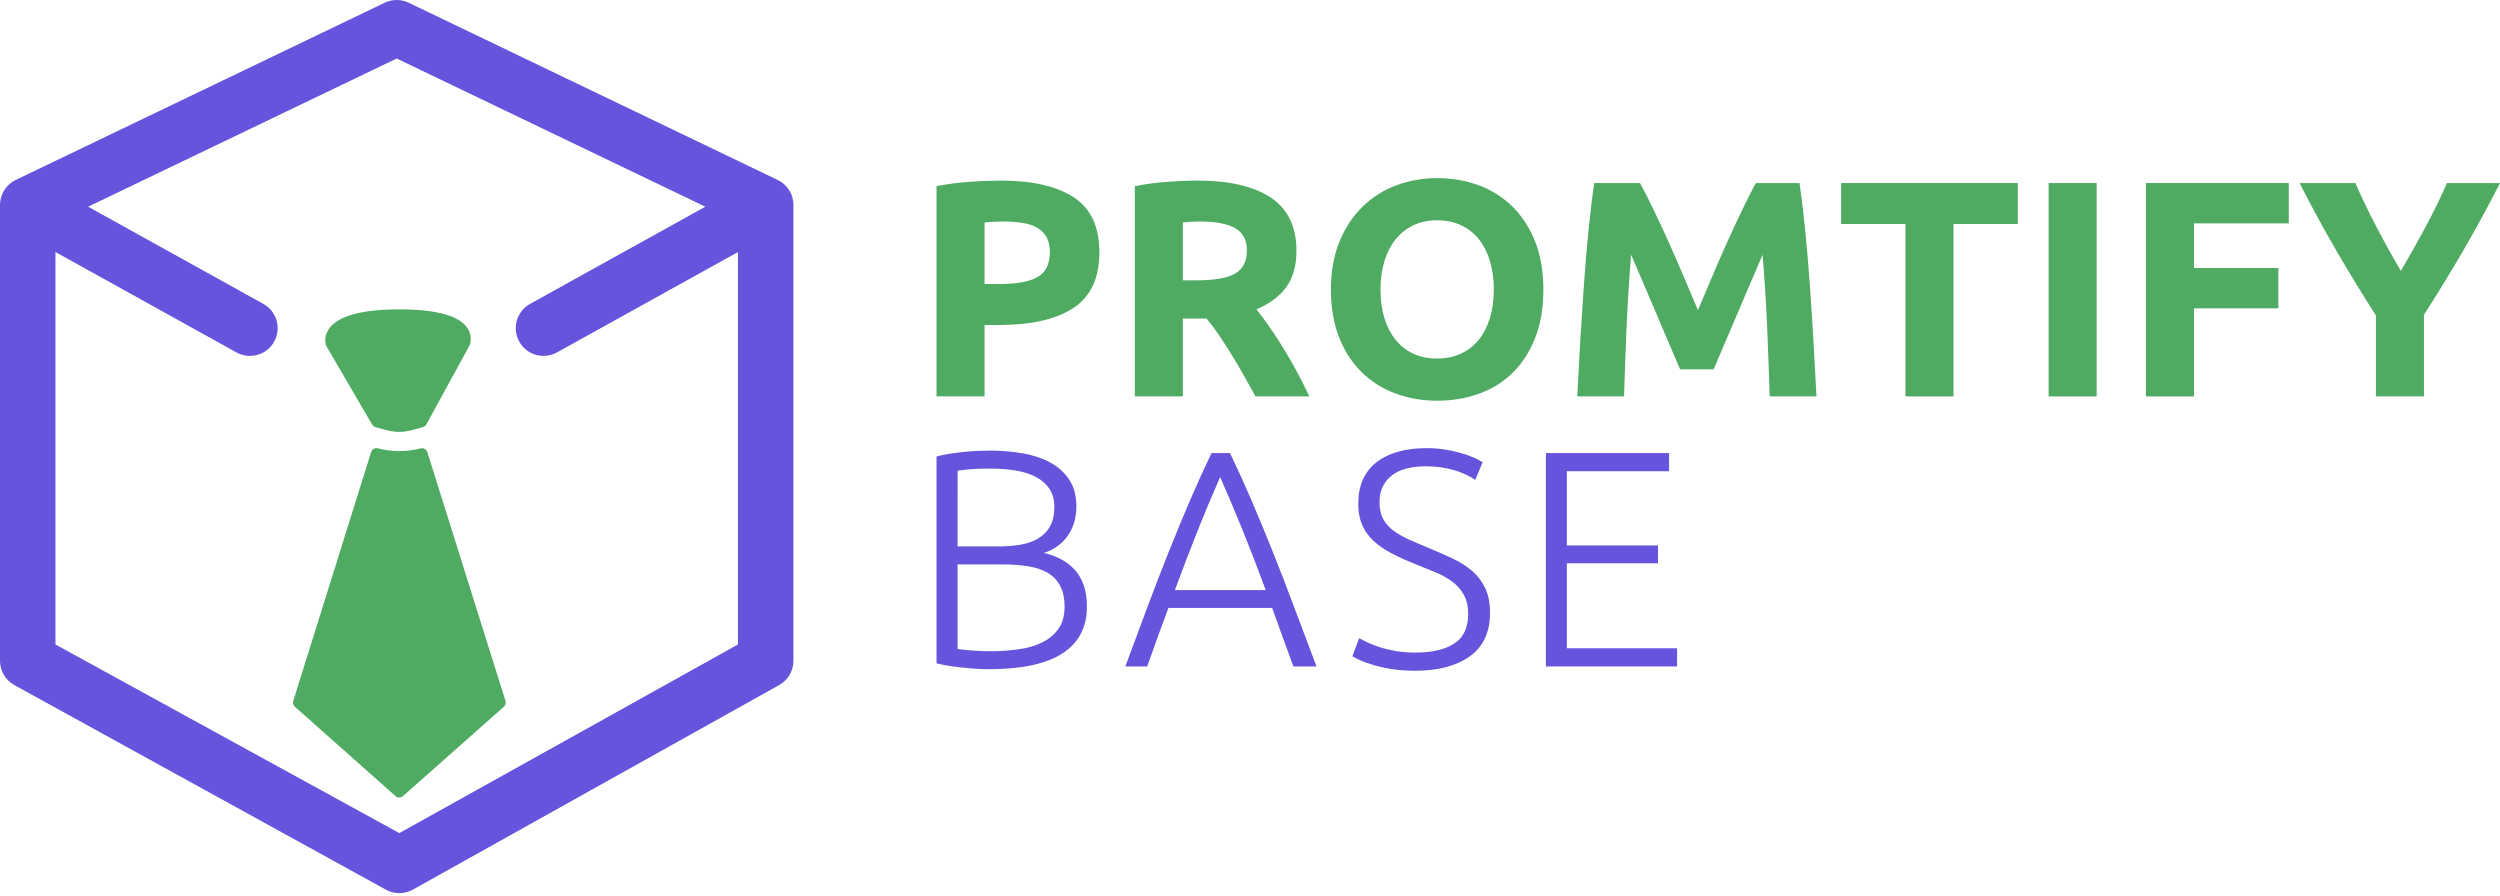
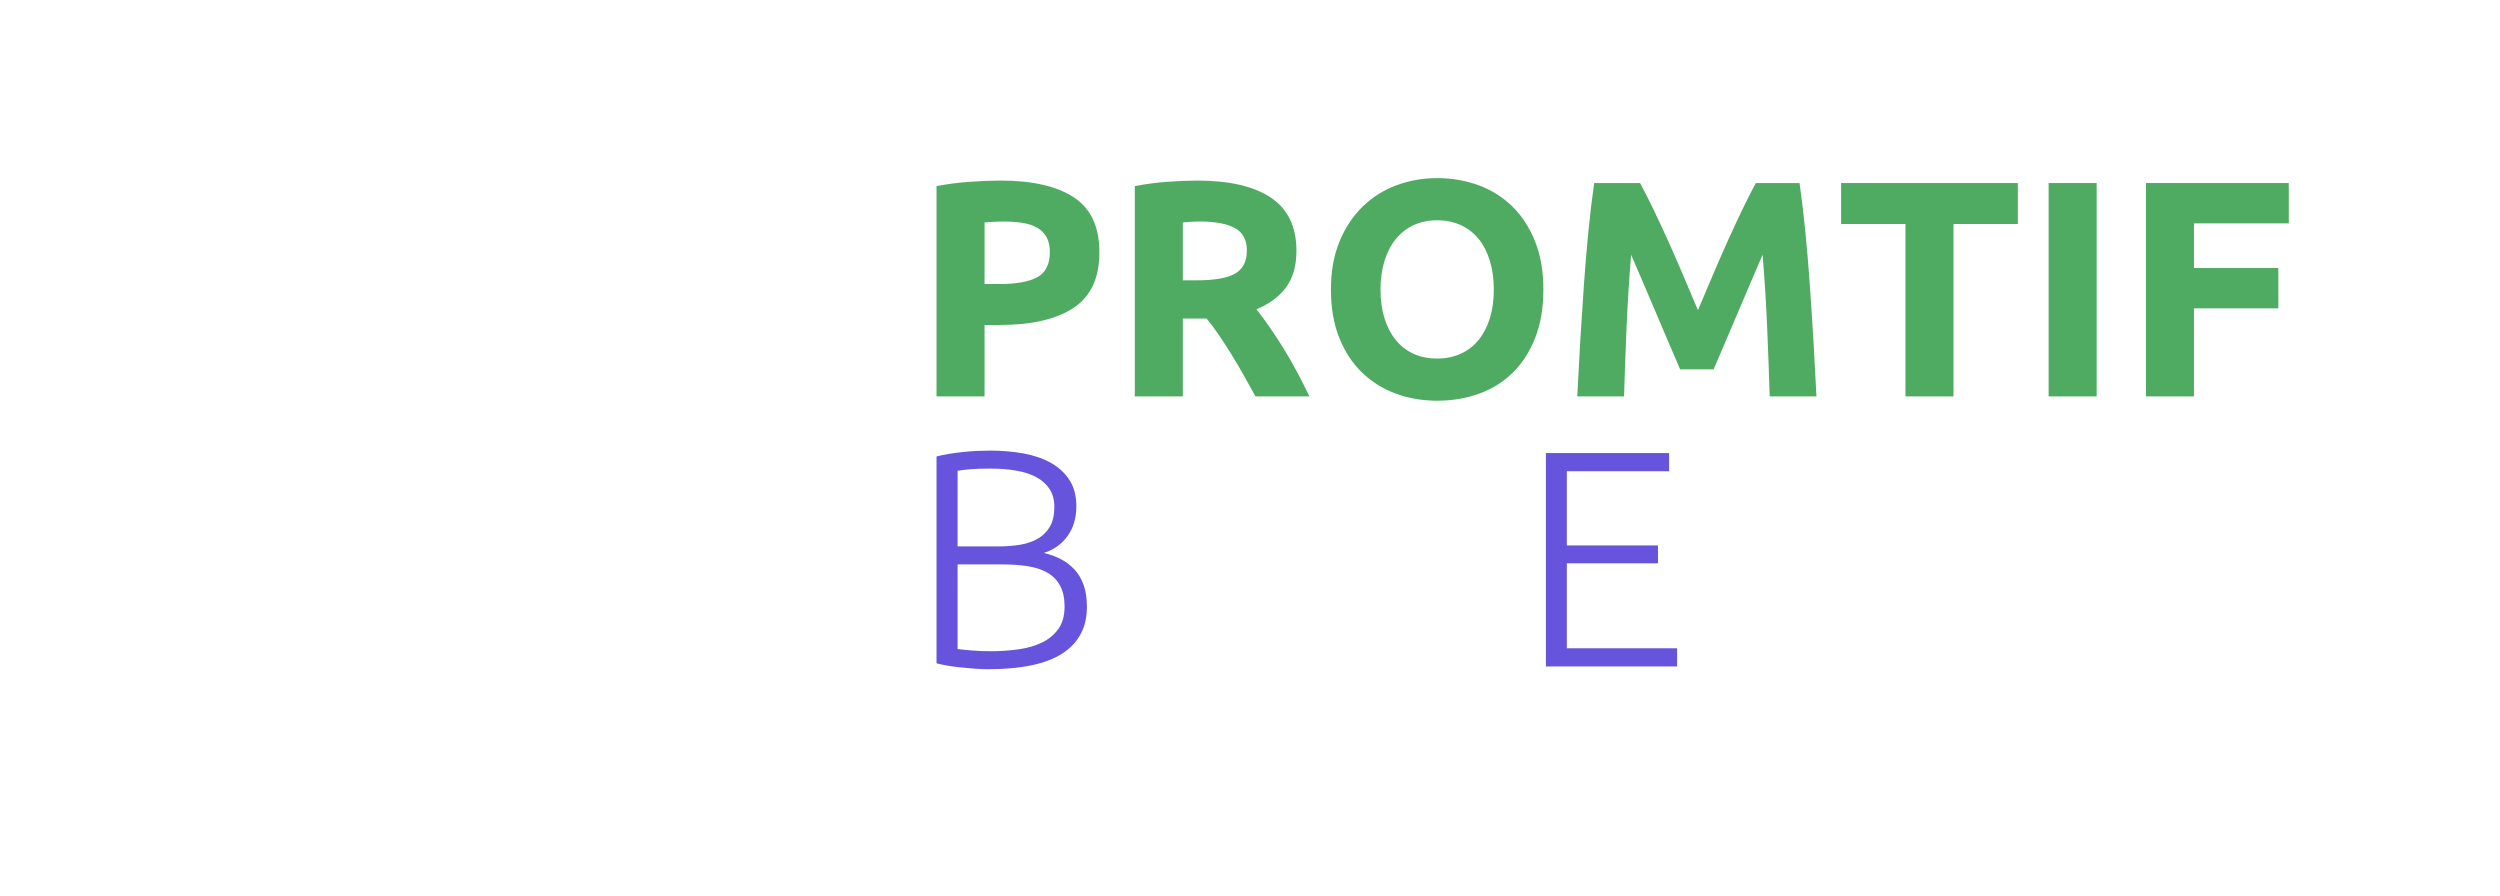
<svg xmlns="http://www.w3.org/2000/svg" width="650" height="233" viewBox="0 0 650 233" fill="none">
  <path d="M256.878 173.996C255.964 173.996 254.902 173.955 253.694 173.876C252.455 173.792 251.218 173.684 249.984 173.552C248.784 173.426 247.588 173.265 246.398 173.069C245.421 172.913 244.453 172.711 243.495 172.464V118.691C244.462 118.422 245.537 118.193 246.72 118.005C247.902 117.817 249.125 117.656 250.388 117.521C251.651 117.387 252.887 117.293 254.097 117.239C255.307 117.185 256.421 117.158 257.443 117.158C260.452 117.158 263.314 117.4 266.028 117.884C268.742 118.368 271.122 119.175 273.163 120.304C275.205 121.432 276.832 122.923 278.04 124.778C279.25 126.631 279.855 128.93 279.855 131.671C279.855 134.681 279.089 137.247 277.558 139.37C276.025 141.493 273.969 142.957 271.389 143.763C273.003 144.14 274.48 144.678 275.823 145.377C277.153 146.064 278.354 146.978 279.371 148.076C280.391 149.179 281.185 150.521 281.749 152.108C282.314 153.693 282.596 155.589 282.596 157.792C282.596 163.059 280.499 167.076 276.307 169.844C272.115 172.612 265.638 173.996 256.878 173.996ZM248.976 146.747V168.755C249.783 168.863 250.993 168.984 252.606 169.118C254.218 169.253 255.857 169.32 257.522 169.32C259.936 169.324 262.346 169.162 264.737 168.836C267.077 168.513 269.132 167.923 270.907 167.063C272.679 166.202 274.104 165.021 275.179 163.515C276.255 162.011 276.791 160.076 276.791 157.711C276.791 155.56 276.415 153.774 275.662 152.348C274.925 150.941 273.808 149.768 272.438 148.963C271.04 148.13 269.334 147.553 267.319 147.231C265.302 146.908 263.058 146.747 260.586 146.747H248.976ZM248.976 142.071H259.62C261.606 142.071 263.489 141.921 265.262 141.627C267.036 141.331 268.581 140.794 269.899 140.014C271.192 139.258 272.262 138.174 273.001 136.871C273.754 135.553 274.131 133.874 274.131 131.832C274.131 130.004 273.727 128.459 272.921 127.197C272.114 125.933 270.973 124.898 269.495 124.093C268.016 123.286 266.257 122.708 264.215 122.36C262.173 122.01 259.914 121.835 257.442 121.835C255.455 121.835 253.774 121.889 252.403 121.997C251.033 122.104 249.89 122.237 248.978 122.4L248.976 142.071Z" fill="#6654DC" />
-   <path d="M336.294 173.275C335.32 170.665 334.359 168.049 333.41 165.43C332.523 162.977 331.643 160.522 330.769 158.065H303.791C302.867 160.514 301.96 162.968 301.07 165.43C300.162 167.939 299.229 170.554 298.268 173.275H292.584C294.576 167.895 296.578 162.518 298.589 157.145C300.457 152.156 302.285 147.432 304.072 142.976C305.796 138.673 307.571 134.389 309.396 130.127C311.157 126.018 313.026 121.908 314.999 117.799H319.802C321.758 121.868 323.627 125.978 325.407 130.127C327.231 134.389 329.005 138.672 330.729 142.974C332.612 147.676 334.44 152.4 336.213 157.145C338.08 162.134 340.109 167.512 342.297 173.275H336.294ZM317.241 124.043C315.194 128.677 313.232 133.347 311.356 138.052C309.328 143.15 307.367 148.275 305.473 153.424H329.089C327.06 147.926 325.085 142.803 323.164 138.052C321.264 133.352 319.289 128.681 317.241 124.043Z" fill="#6654DC" />
-   <path d="M368.035 169.672C372.356 169.672 375.719 168.886 378.121 167.312C380.522 165.737 381.723 163.189 381.723 159.666C381.723 157.638 381.336 155.944 380.562 154.583C379.793 153.228 378.742 152.054 377.48 151.141C376.117 150.162 374.639 149.355 373.078 148.739C371.423 148.073 369.688 147.365 367.873 146.618C365.769 145.797 363.711 144.862 361.71 143.815C359.895 142.855 358.349 141.775 357.067 140.574C355.817 139.417 354.822 138.013 354.145 136.451C353.477 134.903 353.144 133.09 353.144 131.007C353.144 126.257 354.719 122.657 357.868 120.201C361.017 117.745 365.392 116.519 370.995 116.519C372.489 116.519 373.958 116.625 375.399 116.838C376.839 117.052 378.187 117.331 379.441 117.679C380.696 118.026 381.844 118.413 382.883 118.84C383.924 119.267 384.791 119.721 385.486 120.199L383.564 124.763C382.017 123.696 380.135 122.842 377.921 122.203C375.705 121.56 373.317 121.241 370.756 121.241C368.994 121.241 367.38 121.415 365.912 121.762C364.445 122.108 363.178 122.669 362.11 123.442C361.052 124.205 360.188 125.206 359.588 126.364C358.976 127.539 358.668 128.953 358.668 130.607C358.668 132.316 358.988 133.756 359.629 134.93C360.29 136.127 361.205 137.166 362.31 137.971C363.457 138.826 364.805 139.6 366.353 140.294C367.9 140.988 369.582 141.708 371.396 142.454C373.584 143.363 375.653 144.269 377.6 145.176C379.548 146.084 381.243 147.151 382.683 148.379C384.132 149.616 385.305 151.142 386.126 152.861C386.979 154.623 387.407 156.785 387.407 159.347C387.407 164.363 385.659 168.125 382.163 170.634C378.668 173.142 373.932 174.396 367.954 174.396C365.819 174.396 363.871 174.261 362.11 173.995C360.516 173.764 358.938 173.43 357.387 172.994C355.999 172.596 354.825 172.182 353.864 171.755C353.096 171.425 352.348 171.051 351.623 170.634L353.385 165.911C353.918 166.23 354.639 166.604 355.546 167.031C356.453 167.458 357.521 167.872 358.747 168.271C359.975 168.673 361.362 169.006 362.911 169.272C364.604 169.551 366.318 169.684 368.035 169.672Z" fill="#6654DC" />
-   <path d="M401.936 173.275V117.799H433.957V122.522H407.379V141.815H431.076V146.458H407.379V168.552H436.038V173.275H401.936Z" fill="#6654DC" />
+   <path d="M401.936 173.275V117.799H433.957V122.522H407.379V141.815H431.076V146.458H407.379V168.552H436.038V173.275Z" fill="#6654DC" />
  <path d="M260.145 46.948C268.418 46.948 274.77 48.403 279.197 51.312C283.628 54.22 285.842 58.984 285.842 65.602C285.842 72.272 283.601 77.089 279.118 80.05C274.635 83.012 268.231 84.493 259.906 84.493H255.983V103.066H243.495V48.39C246.351 47.839 249.239 47.465 252.141 47.269C254.805 47.07 257.474 46.963 260.145 46.948ZM260.946 57.596C260.039 57.596 259.146 57.623 258.264 57.675C257.383 57.729 256.624 57.783 255.983 57.837V73.846H259.906C264.228 73.846 267.484 73.259 269.671 72.085C271.86 70.911 272.955 68.724 272.955 65.521C272.955 63.974 272.674 62.693 272.114 61.679C271.55 60.661 270.72 59.817 269.712 59.236C268.672 58.624 267.404 58.197 265.91 57.956C264.416 57.717 262.761 57.596 260.946 57.596Z" fill="#4FAB62" />
  <path d="M311.3 46.948C319.625 46.948 326.002 48.43 330.432 51.392C334.861 54.353 337.076 58.957 337.076 65.201C337.076 69.097 336.183 72.258 334.395 74.687C332.607 77.115 330.033 79.024 326.669 80.41C327.789 81.799 328.965 83.386 330.191 85.174C331.451 87.012 332.666 88.88 333.834 90.777C335.059 92.768 336.22 94.797 337.315 96.862C338.437 98.969 339.478 101.037 340.437 103.066H326.43C325.414 101.251 324.387 99.41 323.348 97.541C322.323 95.702 321.256 93.887 320.145 92.098C319.098 90.409 318.017 88.741 316.903 87.095C315.907 85.616 314.838 84.186 313.701 82.812H307.537V103.066H295.049V48.391C297.839 47.848 300.659 47.474 303.495 47.269C306.091 47.068 308.696 46.961 311.3 46.948ZM312.02 57.596C311.112 57.596 310.299 57.623 309.578 57.675C308.858 57.729 308.178 57.783 307.537 57.837V72.886H311.059C315.756 72.886 319.117 72.299 321.146 71.124C323.173 69.95 324.187 67.95 324.187 65.121C324.187 62.399 323.16 60.464 321.106 59.317C319.052 58.17 316.022 57.596 312.02 57.596Z" fill="#4FAB62" />
  <path d="M358.931 75.288C358.931 78.01 359.264 80.465 359.932 82.653C360.598 84.841 361.56 86.722 362.813 88.297C364.044 89.852 365.62 91.099 367.416 91.939C369.231 92.793 371.312 93.22 373.66 93.22C375.955 93.22 378.022 92.793 379.864 91.939C381.677 91.107 383.268 89.859 384.507 88.297C385.762 86.722 386.722 84.841 387.39 82.653C388.056 80.465 388.391 78.01 388.391 75.288C388.391 72.567 388.056 70.097 387.39 67.883C386.722 65.668 385.762 63.774 384.507 62.2C383.268 60.637 381.677 59.389 379.864 58.557C378.024 57.703 375.955 57.276 373.66 57.276C371.312 57.276 369.231 57.717 367.416 58.598C365.623 59.461 364.049 60.72 362.813 62.28C361.559 63.855 360.598 65.749 359.93 67.963C359.264 70.178 358.931 72.62 358.931 75.288ZM401.278 75.288C401.278 80.039 400.572 84.214 399.157 87.816C397.742 91.419 395.808 94.433 393.353 96.862C390.898 99.29 387.976 101.118 384.588 102.345C381.198 103.573 377.556 104.187 373.66 104.187C369.87 104.187 366.296 103.574 362.935 102.346C359.57 101.118 356.635 99.29 354.127 96.862C351.619 94.433 349.645 91.419 348.204 87.816C346.762 84.214 346.042 80.037 346.042 75.288C346.042 70.538 346.789 66.363 348.283 62.76C349.777 59.158 351.793 56.129 354.327 53.674C356.84 51.233 359.841 49.35 363.133 48.15C366.469 46.923 369.978 46.31 373.66 46.31C377.449 46.31 381.025 46.922 384.386 48.15C387.685 49.337 390.689 51.221 393.194 53.674C395.702 56.129 397.675 59.157 399.117 62.76C400.558 66.363 401.278 70.538 401.278 75.288Z" fill="#4FAB62" />
  <path d="M426.415 47.591C427.573 49.739 428.681 51.915 429.737 54.116C431.083 56.899 432.39 59.701 433.66 62.52C435.043 65.587 436.391 68.669 437.702 71.767L441.464 80.652C442.638 77.877 443.893 74.916 445.228 71.767C446.539 68.669 447.886 65.587 449.269 62.52C450.538 59.701 451.846 56.899 453.192 54.116C454.447 51.527 455.554 49.352 456.514 47.591H467.882C468.415 51.273 468.908 55.396 469.363 59.96C469.817 64.522 470.217 69.272 470.564 74.208C470.91 79.145 471.23 84.096 471.524 89.058C471.817 94.022 472.071 98.692 472.284 103.067H460.117C459.956 97.678 459.744 91.807 459.475 85.455C459.205 79.044 458.805 72.639 458.275 66.244C457.315 68.485 456.247 70.966 455.073 73.688C453.901 76.405 452.741 79.127 451.592 81.853C450.493 84.459 449.385 87.061 448.268 89.659C447.356 91.778 446.448 93.899 445.546 96.022H436.822C436.075 94.261 435.167 92.14 434.099 89.659C432.982 87.061 431.875 84.459 430.777 81.853C429.628 79.127 428.468 76.405 427.296 73.688C426.121 70.966 425.054 68.485 424.093 66.243C423.559 72.701 423.16 79.105 422.892 85.457C422.643 91.325 422.429 97.196 422.251 103.067H410.084C410.556 93.442 411.129 83.821 411.805 74.208C412.152 69.272 412.552 64.522 413.006 59.96C413.459 55.396 413.953 51.273 414.487 47.591H426.415Z" fill="#4FAB62" />
  <path d="M524.639 47.591V58.237H507.908V103.067H495.419V58.237H478.688V47.591H524.639Z" fill="#4FAB62" />
  <path d="M532.644 47.591H545.133V103.067H532.644V47.591Z" fill="#4FAB62" />
  <path d="M557.941 103.067V47.591H595.085V58.078H570.43V69.685H592.364V80.171H570.43V103.067H557.941Z" fill="#4FAB62" />
-   <path d="M624.224 70.406C626.465 66.616 628.601 62.828 630.628 59.038C632.635 55.292 634.504 51.474 636.231 47.591H650C647.013 53.468 643.863 59.261 640.555 64.963C637.237 70.668 633.794 76.3 630.228 81.853V103.067H617.739V82.013C614.158 76.434 610.701 70.776 607.372 65.043C604.051 59.314 600.888 53.494 597.886 47.591H612.376C614.099 51.463 615.941 55.281 617.901 59.038C619.906 62.883 622.015 66.674 624.224 70.406Z" fill="#4FAB62" />
-   <path fill-rule="evenodd" clip-rule="evenodd" d="M206.222 52.333C206.215 52.275 206.203 52.217 206.194 52.155C206.152 51.89 206.095 51.628 206.024 51.37C206.012 51.323 206.003 51.275 205.988 51.229C205.881 50.877 205.748 50.535 205.587 50.204C205.525 50.063 205.458 49.924 205.387 49.788C205.342 49.713 205.29 49.643 205.247 49.568L205.111 49.35C204.961 49.118 204.797 48.896 204.621 48.684C204.606 48.664 204.595 48.646 204.579 48.631C204.378 48.397 204.164 48.174 203.937 47.965L203.807 47.852C203.604 47.677 203.393 47.514 203.173 47.361C203.128 47.332 203.091 47.302 203.049 47.275C202.792 47.104 202.524 46.951 202.246 46.816L202.196 46.786L106.264 0.709C105.29 0.242 104.223 0 103.143 0C102.063 0 100.997 0.242 100.023 0.709L4.089 46.785L4.033 46.815C3.763 46.951 3.499 47.102 3.242 47.267C3.194 47.297 3.147 47.333 3.1 47.366C2.887 47.513 2.683 47.671 2.489 47.841L2.342 47.969C2.12 48.173 1.906 48.388 1.707 48.622C1.685 48.648 1.666 48.678 1.645 48.706C1.419 48.982 1.215 49.274 1.034 49.581C0.992 49.652 0.943 49.717 0.902 49.788C0.831 49.916 0.772 50.049 0.708 50.18L0.611 50.379C0.488 50.658 0.387 50.936 0.302 51.22L0.26 51.384C0.19 51.637 0.136 51.889 0.096 52.143C0.084 52.209 0.072 52.273 0.066 52.337C0.023 52.645 0.001 52.956 0 53.267V171.807C0 174.425 1.419 176.838 3.714 178.111L100.325 231.315C101.396 231.907 102.598 232.217 103.821 232.217C105.044 232.217 106.247 231.907 107.318 231.315L202.576 178.117C203.701 177.492 204.638 176.579 205.291 175.47C205.944 174.362 206.289 173.099 206.289 171.813V53.277C206.289 52.96 206.267 52.647 206.222 52.333ZM103.821 216.606L14.418 167.563V65.529L61.482 91.628C62.31 92.088 63.221 92.38 64.162 92.487C65.103 92.595 66.056 92.516 66.967 92.255C67.877 91.994 68.728 91.556 69.469 90.966C70.21 90.377 70.828 89.647 71.287 88.818C72.215 87.146 72.44 85.174 71.913 83.335C71.386 81.497 70.151 79.943 68.479 79.016L22.911 53.743L103.145 15.211L183.383 53.746L137.815 79.014C136.987 79.473 136.257 80.091 135.667 80.832C135.077 81.573 134.639 82.423 134.378 83.333C134.117 84.244 134.038 85.197 134.146 86.137C134.253 87.078 134.545 87.989 135.005 88.817C135.463 89.646 136.08 90.376 136.821 90.966C137.562 91.556 138.411 91.994 139.322 92.256C140.232 92.517 141.185 92.596 142.126 92.488C143.067 92.38 143.977 92.088 144.805 91.628L191.868 65.531V167.563L103.821 216.606Z" fill="#6654DC" />
-   <path fill-rule="evenodd" clip-rule="evenodd" d="M84.879 90.027L96.748 110.376C96.942 110.706 97.255 110.947 97.624 111.045C98.023 111.15 98.421 111.265 98.82 111.378C100.391 111.829 102.016 112.295 103.84 112.295C105.597 112.295 107.161 111.843 108.673 111.405C109.1 111.284 109.529 111.157 109.959 111.047C110.149 110.997 110.327 110.909 110.482 110.788C110.637 110.668 110.765 110.517 110.86 110.345L122.025 89.922C122.412 89.107 122.763 87.242 121.612 85.42C119.525 82.115 113.549 80.439 103.84 80.439C94.035 80.439 87.882 82.133 85.541 85.471C84.041 87.617 84.691 89.579 84.769 89.798C84.801 89.874 84.837 89.952 84.879 90.027ZM111.102 117.543C110.991 117.189 110.748 116.892 110.424 116.712C110.1 116.532 109.719 116.484 109.36 116.577C105.748 117.518 101.87 117.513 98.243 116.556C97.883 116.462 97.502 116.509 97.177 116.689C96.852 116.869 96.608 117.167 96.497 117.521L76.251 182.244C76.168 182.509 76.164 182.791 76.238 183.058C76.312 183.325 76.462 183.565 76.669 183.748L102.841 206.997C103.105 207.23 103.445 207.359 103.797 207.359C104.149 207.36 104.49 207.232 104.754 207L131.016 183.751C131.224 183.567 131.373 183.326 131.447 183.059C131.521 182.791 131.515 182.507 131.431 182.243L111.102 117.543Z" fill="#4FAB62" />
</svg>